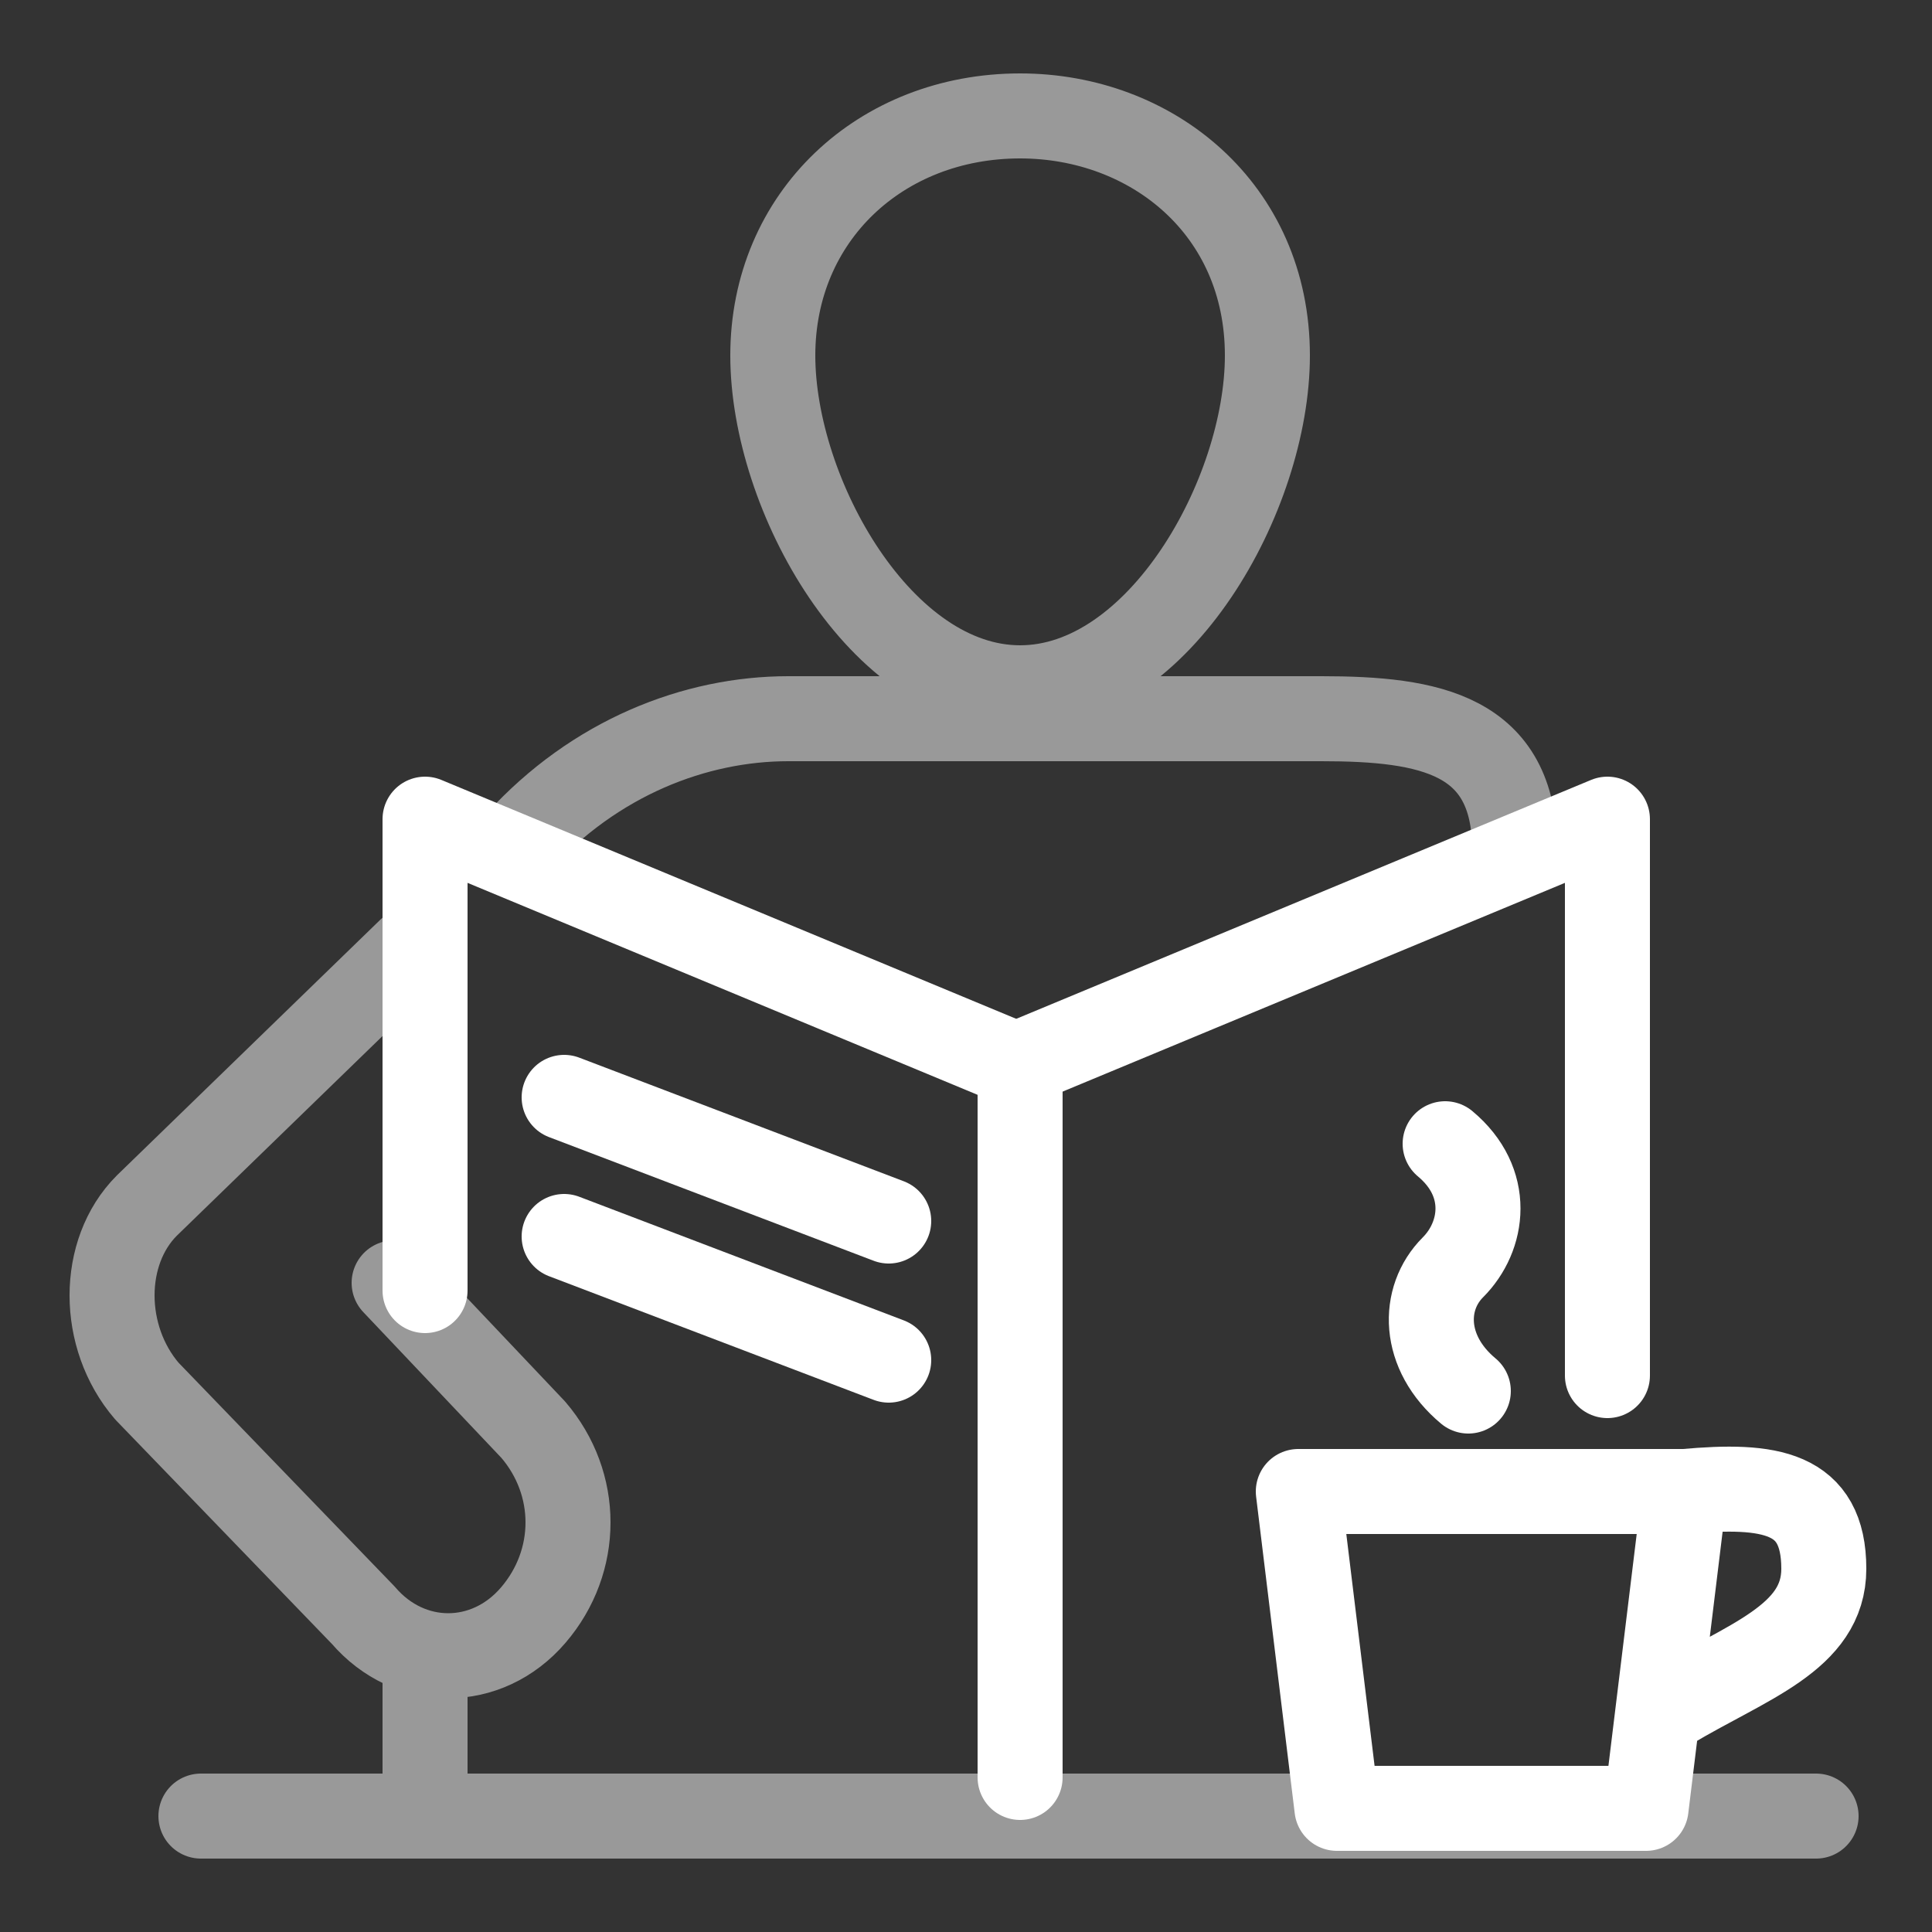
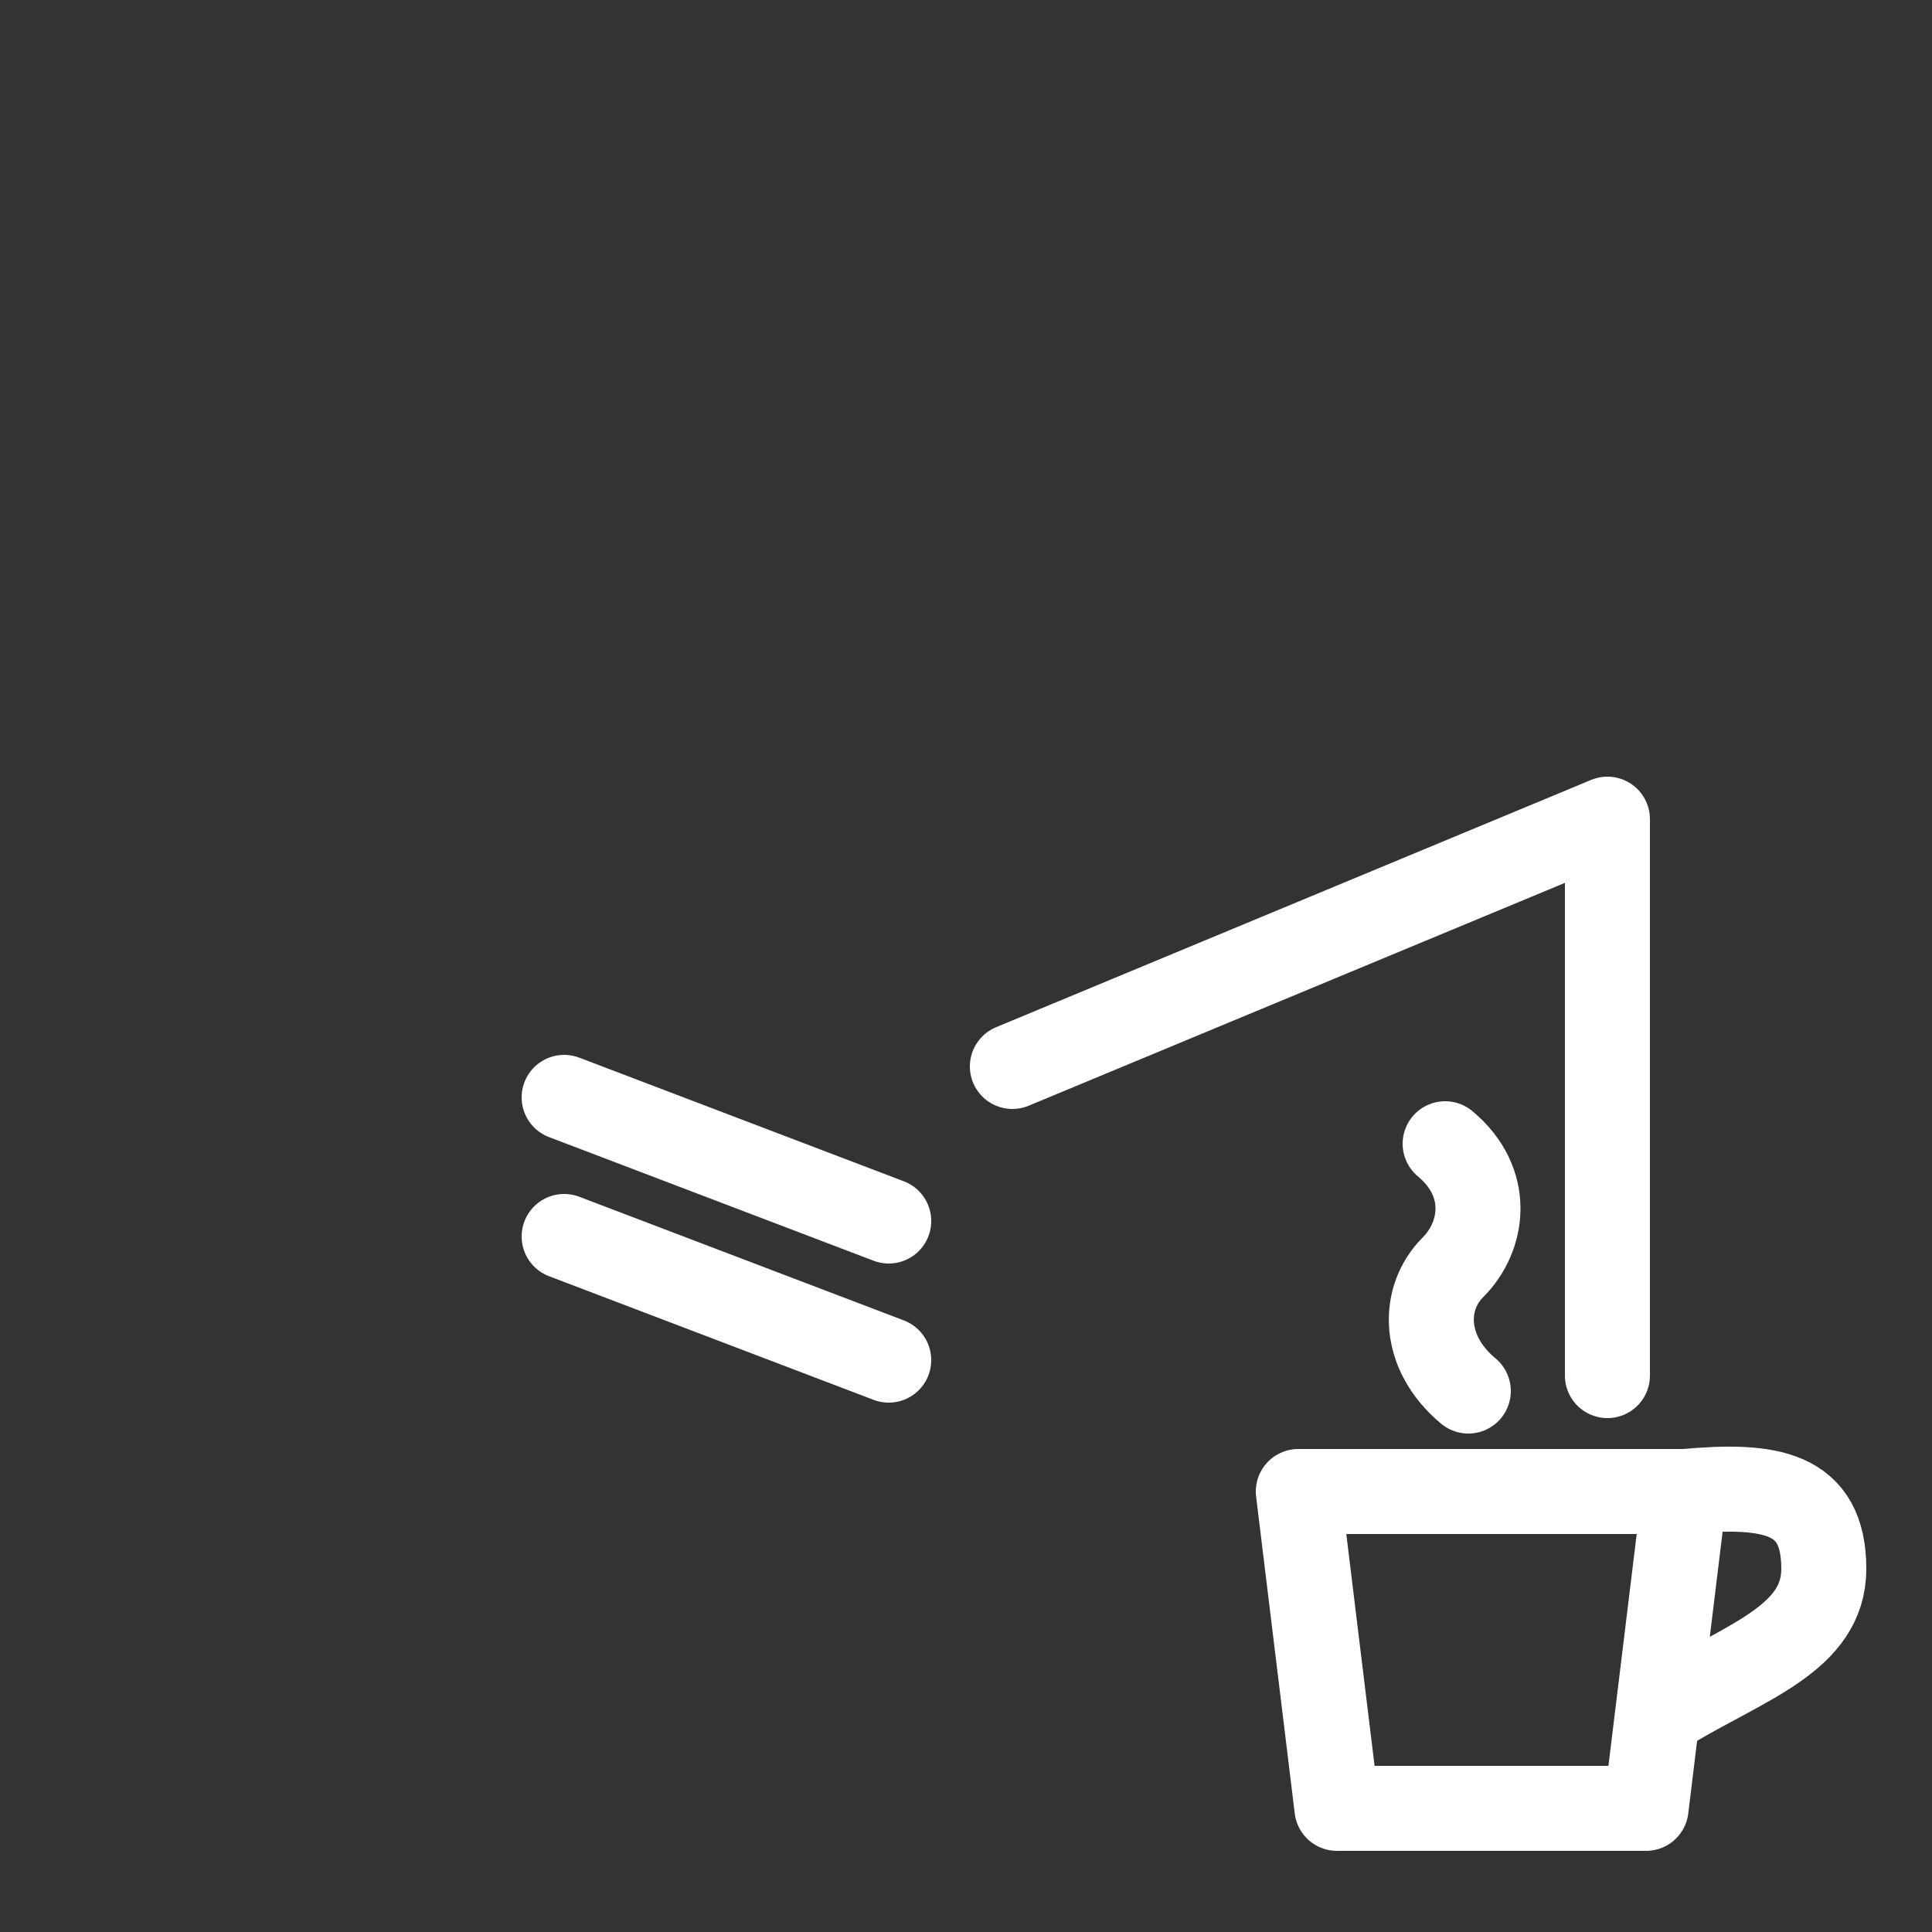
<svg xmlns="http://www.w3.org/2000/svg" version="1.1" id="Layer_1" x="0px" y="0px" viewBox="0 0 25 25" style="enable-background:new 0 0 25 25;" xml:space="preserve">
  <rect x="0" y="0" width="25" height="25" fill="#333333" stroke="none" />
  <style type="text/css">
	
		.st0{opacity:0.5;fill:none;stroke:#FFFFFF;stroke-width:1.1;stroke-linecap:round;stroke-linejoin:round;stroke-miterlimit:22.926;enable-background:new    ;}
	.st1{fill:none;stroke:#FFFFFF;stroke-width:1.1;stroke-linecap:round;stroke-linejoin:round;stroke-miterlimit:22.926;}
</style>
-   <path class="st0" d="M13.2,1.5c-1.8,0-3.2,1.3-3.2,3.1s1.4,4.3,3.2,4.3s3.2-2.5,3.2-4.3C16.4,2.7,14.9,1.5,13.2,1.5L13.2,1.5z   M5.5,23.4v-1.7 M2.6,23.5h20.9 M5.3,12.3l-3.4,3.3c-0.6,0.6-0.6,1.7,0,2.4l2.8,2.9c0.6,0.7,1.6,0.7,2.2,0l0,0  c0.6-0.7,0.6-1.7,0-2.4l-1.8-1.9 M19.6,11c0-1.5-1.1-1.7-2.5-1.7h-6.9c-1.2,0-2.5,0.5-3.5,1.6" />
  <path class="st1" d="M21.6,22.1c1-0.6,2-0.9,2-1.8c0-1-0.7-1.1-1.8-1 M17.3,23.4l-0.5-4.1c0.7,0,3.7,0,5,0l-0.5,4.1H17.3z" />
  <path class="st1" d="M19,18c-0.6-0.5-0.6-1.2-0.2-1.6s0.5-1.1-0.1-1.6" />
-   <polyline class="st1" points="5.5,16.7 5.5,10.6 13.2,13.8 13.2,23 " />
  <polyline class="st1" points="20.8,17.8 20.8,10.6 13.1,13.8 " />
  <line class="st1" x1="7.3" y1="14.2" x2="11.5" y2="15.8" />
  <line class="st1" x1="7.3" y1="16" x2="11.5" y2="17.6" />
</svg>